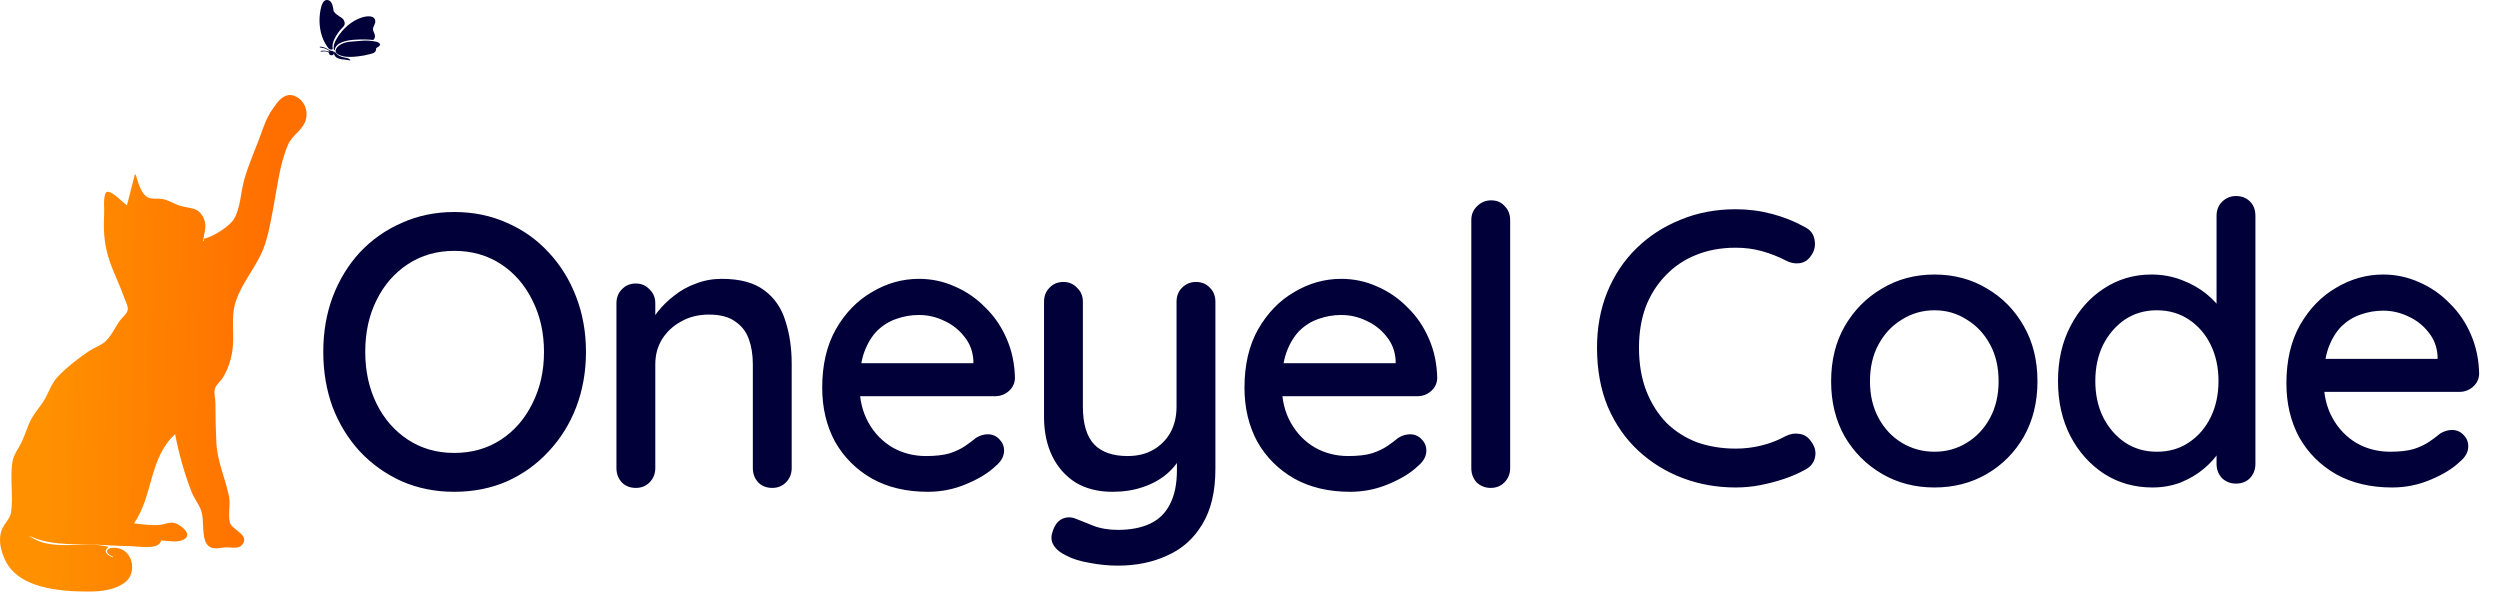
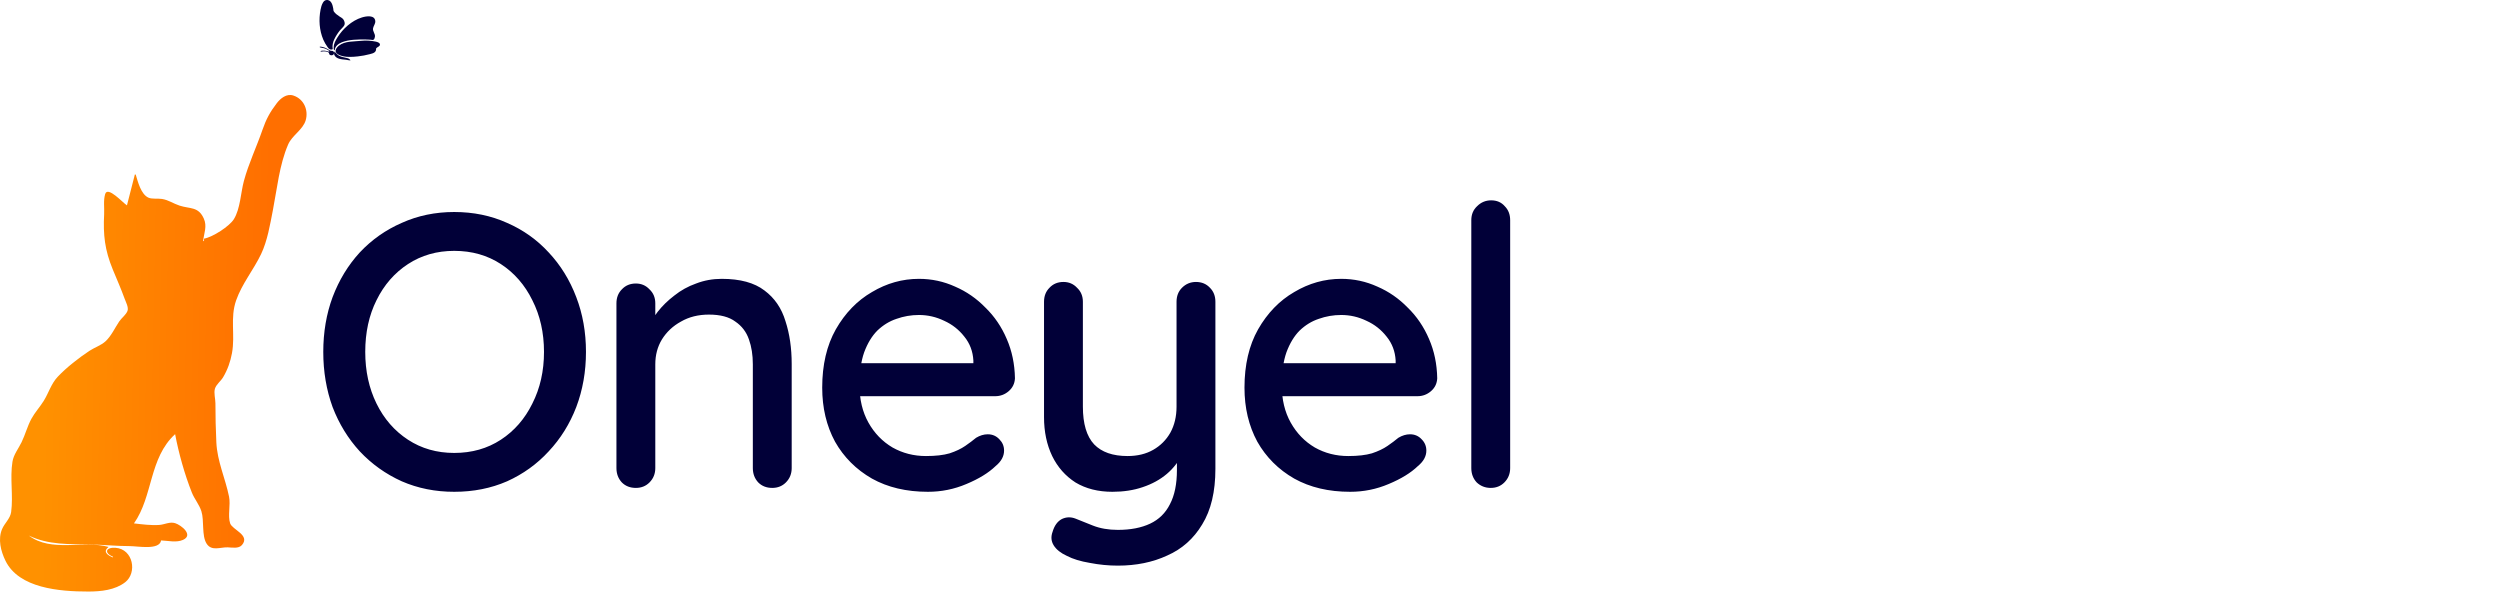
<svg xmlns="http://www.w3.org/2000/svg" width="579" height="137" viewBox="0 0 579 137" fill="none">
  <path d="M135.71 81.5C135.71 86.06 134.96 90.32 133.46 94.28C131.96 98.18 129.83 101.6 127.07 104.54C124.37 107.48 121.16 109.79 117.44 111.47C113.72 113.09 109.64 113.9 105.2 113.9C100.82 113.9 96.77 113.09 93.05 111.47C89.33 109.79 86.09 107.48 83.33 104.54C80.63 101.6 78.53 98.18 77.03 94.28C75.59 90.32 74.87 86.06 74.87 81.5C74.87 76.94 75.59 72.71 77.03 68.81C78.53 64.85 80.63 61.4 83.33 58.46C86.09 55.52 89.33 53.24 93.05 51.62C96.77 49.94 100.82 49.1 105.2 49.1C109.64 49.1 113.72 49.94 117.44 51.62C121.16 53.24 124.37 55.52 127.07 58.46C129.83 61.4 131.96 64.85 133.46 68.81C134.96 72.71 135.71 76.94 135.71 81.5ZM125.99 81.5C125.99 77.06 125.09 73.07 123.29 69.53C121.55 65.99 119.12 63.2 116 61.16C112.88 59.12 109.28 58.1 105.2 58.1C101.18 58.1 97.61 59.12 94.49 61.16C91.37 63.2 88.94 65.99 87.2 69.53C85.46 73.01 84.59 77 84.59 81.5C84.59 85.94 85.46 89.93 87.2 93.47C88.94 97.01 91.37 99.8 94.49 101.84C97.61 103.88 101.18 104.9 105.2 104.9C109.28 104.9 112.88 103.88 116 101.84C119.12 99.8 121.55 97.01 123.29 93.47C125.09 89.93 125.99 85.94 125.99 81.5ZM167.157 64.58C171.417 64.58 174.717 65.48 177.057 67.28C179.397 69.02 181.017 71.39 181.917 74.39C182.877 77.33 183.357 80.63 183.357 84.29V108.41C183.357 109.73 182.907 110.84 182.007 111.74C181.167 112.58 180.117 113 178.857 113C177.537 113 176.457 112.58 175.617 111.74C174.777 110.84 174.357 109.73 174.357 108.41V84.38C174.357 82.22 174.057 80.3 173.457 78.62C172.857 76.88 171.807 75.5 170.307 74.48C168.867 73.4 166.827 72.86 164.187 72.86C161.727 72.86 159.567 73.4 157.707 74.48C155.847 75.5 154.377 76.88 153.297 78.62C152.277 80.3 151.767 82.22 151.767 84.38V108.41C151.767 109.73 151.317 110.84 150.417 111.74C149.577 112.58 148.527 113 147.267 113C145.947 113 144.867 112.58 144.027 111.74C143.187 110.84 142.767 109.73 142.767 108.41V70.25C142.767 68.93 143.187 67.85 144.027 67.01C144.867 66.11 145.947 65.66 147.267 65.66C148.527 65.66 149.577 66.11 150.417 67.01C151.317 67.85 151.767 68.93 151.767 70.25V75.29L150.147 76.19C150.567 74.87 151.287 73.55 152.307 72.23C153.387 70.85 154.677 69.59 156.177 68.45C157.677 67.25 159.357 66.32 161.217 65.66C163.077 64.94 165.057 64.58 167.157 64.58ZM214.903 113.9C209.923 113.9 205.603 112.88 201.943 110.84C198.283 108.74 195.433 105.89 193.393 102.29C191.413 98.63 190.423 94.46 190.423 89.78C190.423 84.5 191.473 80 193.573 76.28C195.733 72.5 198.523 69.62 201.943 67.64C205.363 65.6 208.993 64.58 212.833 64.58C215.773 64.58 218.563 65.18 221.203 66.38C223.843 67.52 226.183 69.14 228.223 71.24C230.323 73.28 231.973 75.71 233.173 78.53C234.373 81.29 235.003 84.32 235.063 87.62C235.003 88.82 234.523 89.81 233.623 90.59C232.723 91.37 231.673 91.76 230.473 91.76H195.463L193.303 84.11H227.143L225.433 85.73V83.48C225.313 81.38 224.623 79.55 223.363 77.99C222.103 76.37 220.543 75.14 218.683 74.3C216.823 73.4 214.873 72.95 212.833 72.95C211.033 72.95 209.293 73.25 207.613 73.85C205.993 74.39 204.523 75.29 203.203 76.55C201.943 77.81 200.923 79.49 200.143 81.59C199.423 83.63 199.063 86.18 199.063 89.24C199.063 92.54 199.753 95.42 201.133 97.88C202.513 100.34 204.373 102.26 206.713 103.64C209.053 104.96 211.633 105.62 214.453 105.62C216.673 105.62 218.503 105.41 219.943 104.99C221.383 104.51 222.583 103.94 223.543 103.28C224.503 102.62 225.343 101.99 226.063 101.39C226.963 100.85 227.863 100.58 228.763 100.58C229.843 100.58 230.743 100.97 231.463 101.75C232.183 102.47 232.543 103.34 232.543 104.36C232.543 105.68 231.883 106.88 230.563 107.96C228.943 109.52 226.693 110.9 223.813 112.1C220.993 113.3 218.023 113.9 214.903 113.9ZM276.986 65.3C278.306 65.3 279.386 65.75 280.226 66.65C281.066 67.49 281.486 68.57 281.486 69.89V108.59C281.486 113.87 280.466 118.16 278.426 121.46C276.446 124.76 273.746 127.16 270.326 128.66C266.966 130.22 263.156 131 258.896 131C256.736 131 254.576 130.79 252.416 130.37C250.256 130.01 248.486 129.47 247.106 128.75C245.666 128.09 244.646 127.28 244.046 126.32C243.446 125.36 243.356 124.31 243.776 123.17C244.196 121.73 244.916 120.74 245.936 120.2C246.956 119.72 248.006 119.69 249.086 120.11C250.106 120.53 251.456 121.07 253.136 121.73C254.816 122.39 256.736 122.72 258.896 122.72C261.836 122.72 264.326 122.24 266.366 121.28C268.406 120.32 269.936 118.82 270.956 116.78C272.036 114.74 272.576 112.1 272.576 108.86V102.65L274.016 104.81C273.056 106.79 271.796 108.44 270.236 109.76C268.676 111.08 266.816 112.1 264.656 112.82C262.556 113.54 260.216 113.9 257.636 113.9C254.336 113.9 251.486 113.18 249.086 111.74C246.746 110.24 244.946 108.2 243.686 105.62C242.426 102.98 241.796 99.98 241.796 96.62V69.89C241.796 68.57 242.216 67.49 243.056 66.65C243.896 65.75 244.976 65.3 246.296 65.3C247.556 65.3 248.606 65.75 249.446 66.65C250.346 67.49 250.796 68.57 250.796 69.89V94.19C250.796 98.15 251.666 101.06 253.406 102.92C255.146 104.72 257.726 105.62 261.146 105.62C263.426 105.62 265.406 105.14 267.086 104.18C268.766 103.22 270.086 101.9 271.046 100.22C272.006 98.48 272.486 96.47 272.486 94.19V69.89C272.486 68.57 272.906 67.49 273.746 66.65C274.646 65.75 275.726 65.3 276.986 65.3ZM312.702 113.9C307.722 113.9 303.402 112.88 299.742 110.84C296.082 108.74 293.232 105.89 291.192 102.29C289.212 98.63 288.222 94.46 288.222 89.78C288.222 84.5 289.272 80 291.372 76.28C293.532 72.5 296.322 69.62 299.742 67.64C303.162 65.6 306.792 64.58 310.632 64.58C313.572 64.58 316.362 65.18 319.002 66.38C321.642 67.52 323.982 69.14 326.022 71.24C328.122 73.28 329.772 75.71 330.972 78.53C332.172 81.29 332.802 84.32 332.862 87.62C332.802 88.82 332.322 89.81 331.422 90.59C330.522 91.37 329.472 91.76 328.272 91.76H293.262L291.102 84.11H324.942L323.232 85.73V83.48C323.112 81.38 322.422 79.55 321.162 77.99C319.902 76.37 318.342 75.14 316.482 74.3C314.622 73.4 312.672 72.95 310.632 72.95C308.832 72.95 307.092 73.25 305.412 73.85C303.792 74.39 302.322 75.29 301.002 76.55C299.742 77.81 298.722 79.49 297.942 81.59C297.222 83.63 296.862 86.18 296.862 89.24C296.862 92.54 297.552 95.42 298.932 97.88C300.312 100.34 302.172 102.26 304.512 103.64C306.852 104.96 309.432 105.62 312.252 105.62C314.472 105.62 316.302 105.41 317.742 104.99C319.182 104.51 320.382 103.94 321.342 103.28C322.302 102.62 323.142 101.99 323.862 101.39C324.762 100.85 325.662 100.58 326.562 100.58C327.642 100.58 328.542 100.97 329.262 101.75C329.982 102.47 330.342 103.34 330.342 104.36C330.342 105.68 329.682 106.88 328.362 107.96C326.742 109.52 324.492 110.9 321.612 112.1C318.792 113.3 315.822 113.9 312.702 113.9ZM349.754 108.41C349.754 109.73 349.304 110.84 348.404 111.74C347.564 112.58 346.514 113 345.254 113C343.994 113 342.914 112.58 342.014 111.74C341.174 110.84 340.754 109.73 340.754 108.41V50.99C340.754 49.67 341.204 48.59 342.104 47.75C343.004 46.85 344.084 46.4 345.344 46.4C346.664 46.4 347.714 46.85 348.494 47.75C349.334 48.59 349.754 49.67 349.754 50.99V108.41Z" fill="#010038" />
  <path d="M40.56 100.549C34.494 106.091 35.475 114.901 31.024 121.217C32.898 121.437 35.022 121.715 36.908 121.576C38.112 121.486 39.345 120.775 40.56 121.166C42.019 121.636 44.881 123.926 42.377 125.04C40.844 125.723 38.921 125.227 37.314 125.163C36.923 127.484 31.941 126.478 30.01 126.478C27.017 126.478 24.064 126.173 21.083 126.105C16.058 125.991 11.244 126.261 6.678 124.036C11.907 128.015 19.268 125.058 25.141 126.666C23.783 127.75 24.811 128.561 26.155 129.109V128.921C24.032 128.055 24.503 126.703 26.764 126.872C30.873 127.179 31.809 132.664 28.992 134.845C26.657 136.654 23.414 136.999 20.474 137C13.764 137.002 4.368 136.242 1.263 129.86C0.18 127.634 -0.517 124.88 0.483 122.533C1.068 121.158 2.379 120.095 2.583 118.587C3.097 114.773 2.271 110.793 2.884 106.938C3.149 105.276 4.263 103.924 4.992 102.428C5.858 100.649 6.331 98.727 7.281 96.98C8.077 95.514 9.241 94.263 10.124 92.846C11.288 90.978 11.837 88.86 13.411 87.21C15.446 85.075 18.18 82.938 20.677 81.277C21.841 80.504 23.417 79.987 24.427 79.057C25.789 77.802 26.609 75.926 27.622 74.433C28.16 73.64 29.218 72.87 29.533 71.99C29.824 71.179 29.136 69.939 28.86 69.172C28.033 66.871 27.046 64.669 26.117 62.408C24.262 57.89 23.869 54.383 24.118 49.631C24.199 48.088 23.909 46.456 24.357 44.945C24.934 43.002 28.489 47.006 29.401 47.565L31.227 40.425H31.43C31.912 41.998 32.621 45.015 34.406 45.789C35.213 46.138 36.612 45.93 37.517 46.077C39.079 46.332 40.14 47.148 41.575 47.616C44.038 48.419 45.894 47.794 47.181 50.571C48.037 52.419 47.226 53.991 47.053 55.832H47.255V55.268C49.261 54.925 53.145 52.406 54.166 50.759C55.656 48.356 55.757 44.611 56.482 41.928C57.581 37.856 59.405 34.074 60.779 30.091C61.624 27.642 62.527 25.948 64.113 23.888C64.942 22.811 66.36 21.604 67.942 22.125C70.441 22.947 71.463 25.572 70.805 27.836C70.153 30.077 67.662 31.311 66.728 33.473C64.703 38.162 64.163 43.742 63.197 48.692C62.554 51.989 61.936 55.769 60.471 58.838C58.711 62.525 56.055 65.685 54.695 69.548C53.247 73.662 54.501 77.531 53.731 81.76C53.369 83.752 52.715 85.627 51.656 87.397C51.122 88.288 50.065 89.038 49.778 90.028C49.485 91.04 49.893 92.358 49.893 93.41C49.893 96.428 49.962 99.419 50.104 102.428C50.315 106.888 52.168 110.707 53.046 115.017C53.439 116.947 52.711 119.405 53.296 121.198C53.788 122.705 58.028 123.919 56.032 126.233C55.275 127.111 53.764 126.802 52.733 126.765C51.022 126.705 49.007 127.72 47.852 125.911C46.658 124.041 47.34 120.584 46.639 118.399C46.134 116.821 45.037 115.591 44.434 114.077C42.777 109.919 41.369 104.904 40.56 100.549Z" fill="url(#paint0_linear_594_2178)" />
  <path d="M75.495 0.028C75.168 0.095 74.936 0.366 74.791 0.615C74.489 1.129 74.346 1.687 74.238 2.254C73.799 4.566 73.943 6.988 74.877 9.192C75.134 9.798 75.486 10.365 75.872 10.913C76.121 11.267 76.388 11.572 76.918 11.456C77.175 11.399 77.012 11.055 77.011 10.886C77.008 10.306 77.127 9.731 77.379 9.192C77.735 8.428 78.186 7.709 78.727 7.034C79.033 6.653 79.57 6.233 79.766 5.805C79.938 5.429 79.773 4.881 79.554 4.548C79.329 4.207 78.94 4.018 78.59 3.791C78.115 3.482 77.627 3.118 77.324 2.664C77.194 2.469 77.22 2.226 77.184 2.008C77.058 1.243 76.722 -0.222 75.495 0.028ZM77.538 11.651C77.541 10.754 78.364 10.098 79.24 9.766C80.886 9.143 82.774 9.138 84.534 9.138C84.98 9.138 85.422 9.155 85.865 9.197C86.041 9.213 86.314 9.302 86.478 9.219C86.714 9.1 86.799 8.724 86.833 8.509C86.948 7.798 86.244 7.256 86.406 6.515C86.531 5.938 86.981 5.472 86.912 4.849C86.759 3.447 84.906 3.708 83.822 4.039C81.442 4.766 79.349 6.728 78.164 8.646C77.745 9.325 77.301 10.091 77.29 10.886C77.287 11.151 77.188 11.545 77.538 11.651ZM83.698 9.45C81.939 9.654 79.907 9.455 78.466 10.59C78.079 10.896 77.59 11.509 77.759 12.006C77.889 12.388 78.384 12.677 78.776 12.825C80.032 13.302 81.537 13.209 82.862 13.063C83.801 12.96 84.743 12.784 85.648 12.545C86.054 12.437 86.518 12.337 86.822 12.059C86.983 11.912 87.075 11.718 87.098 11.514C87.109 11.414 87.066 11.269 87.132 11.181C87.369 10.866 88.044 10.765 87.998 10.285C87.96 9.885 87.383 9.715 87.01 9.636C85.99 9.42 84.743 9.329 83.698 9.45ZM74.081 10.827C73.948 10.876 74.089 10.972 74.164 10.986C74.791 11.104 75.323 11.192 75.866 11.53C75.967 11.593 76.304 11.762 76.28 11.892C76.251 12.046 75.888 11.871 75.804 11.847C75.433 11.743 75.016 11.696 74.628 11.741C74.524 11.753 74.32 11.764 74.259 11.852C74.182 11.963 74.372 11.966 74.442 11.954C74.915 11.873 75.709 11.841 76.1 12.162C76.27 12.301 76.172 12.549 76.394 12.701C76.562 12.816 76.849 12.836 77.042 12.755C77.406 12.602 77.494 12.121 77.191 11.88C76.966 11.701 76.702 11.83 76.485 11.716C75.874 11.395 75.443 11.029 74.721 10.883C74.558 10.85 74.241 10.767 74.081 10.827ZM77.414 11.924C77.425 12.145 77.328 12.489 77.414 12.689C77.852 13.715 79.164 13.735 80.169 13.844C80.507 13.881 80.816 14 81.16 14C81.008 13.583 80.558 13.485 80.138 13.396C79.607 13.282 79.041 13.16 78.559 12.926C78.044 12.676 77.839 12.234 77.414 11.924Z" fill="#010038" />
-   <path d="M418.02 52.6C419.34 53.26 420.09 54.28 420.27 55.66C420.51 57.04 420.18 58.3 419.28 59.44C418.62 60.34 417.75 60.85 416.67 60.97C415.65 61.09 414.63 60.88 413.61 60.34C411.87 59.44 410.04 58.72 408.12 58.18C406.2 57.64 404.16 57.37 402 57.37C398.58 57.37 395.49 57.94 392.73 59.08C390.03 60.16 387.69 61.75 385.71 63.85C383.73 65.89 382.2 68.32 381.12 71.14C380.1 73.96 379.59 77.08 379.59 80.5C379.59 84.28 380.16 87.64 381.3 90.58C382.44 93.46 384 95.92 385.98 97.96C388.02 99.94 390.39 101.44 393.09 102.46C395.85 103.42 398.82 103.9 402 103.9C404.04 103.9 406.02 103.66 407.94 103.18C409.92 102.7 411.78 101.98 413.52 101.02C414.6 100.48 415.65 100.3 416.67 100.48C417.75 100.6 418.62 101.11 419.28 102.01C420.3 103.27 420.66 104.56 420.36 105.88C420.12 107.14 419.37 108.1 418.11 108.76C416.61 109.6 414.96 110.32 413.16 110.92C411.36 111.52 409.53 112 407.67 112.36C405.81 112.72 403.92 112.9 402 112.9C397.68 112.9 393.6 112.18 389.76 110.74C385.92 109.3 382.5 107.2 379.5 104.44C376.5 101.68 374.13 98.29 372.39 94.27C370.71 90.25 369.87 85.66 369.87 80.5C369.87 75.88 370.65 71.62 372.21 67.72C373.83 63.76 376.08 60.37 378.96 57.55C381.9 54.67 385.32 52.45 389.22 50.89C393.12 49.27 397.38 48.46 402 48.46C404.88 48.46 407.67 48.82 410.37 49.54C413.13 50.26 415.68 51.28 418.02 52.6ZM471.877 88.33C471.877 93.13 470.827 97.39 468.727 101.11C466.627 104.77 463.777 107.65 460.177 109.75C456.577 111.85 452.527 112.9 448.027 112.9C443.527 112.9 439.477 111.85 435.877 109.75C432.277 107.65 429.397 104.77 427.237 101.11C425.137 97.39 424.087 93.13 424.087 88.33C424.087 83.47 425.137 79.21 427.237 75.55C429.397 71.83 432.277 68.92 435.877 66.82C439.477 64.66 443.527 63.58 448.027 63.58C452.527 63.58 456.577 64.66 460.177 66.82C463.777 68.92 466.627 71.83 468.727 75.55C470.827 79.21 471.877 83.47 471.877 88.33ZM462.877 88.33C462.877 85.03 462.217 82.18 460.897 79.78C459.577 77.32 457.777 75.4 455.497 74.02C453.277 72.58 450.787 71.86 448.027 71.86C445.267 71.86 442.747 72.58 440.467 74.02C438.187 75.4 436.387 77.32 435.067 79.78C433.747 82.18 433.087 85.03 433.087 88.33C433.087 91.51 433.747 94.33 435.067 96.79C436.387 99.25 438.187 101.17 440.467 102.55C442.747 103.93 445.267 104.62 448.027 104.62C450.787 104.62 453.277 103.93 455.497 102.55C457.777 101.17 459.577 99.25 460.897 96.79C462.217 94.33 462.877 91.51 462.877 88.33ZM517.854 45.4C519.174 45.4 520.254 45.82 521.094 46.66C521.934 47.5 522.354 48.61 522.354 49.99V107.41C522.354 108.73 521.934 109.84 521.094 110.74C520.254 111.58 519.174 112 517.854 112C516.594 112 515.514 111.58 514.614 110.74C513.774 109.84 513.354 108.73 513.354 107.41V100.93L515.244 101.02C515.244 102.1 514.794 103.33 513.894 104.71C513.054 106.03 511.884 107.32 510.384 108.58C508.884 109.84 507.114 110.89 505.074 111.73C503.034 112.51 500.844 112.9 498.504 112.9C494.364 112.9 490.644 111.85 487.344 109.75C484.044 107.59 481.434 104.68 479.514 101.02C477.594 97.3 476.634 93.04 476.634 88.24C476.634 83.44 477.594 79.21 479.514 75.55C481.434 71.83 484.014 68.92 487.254 66.82C490.554 64.66 494.214 63.58 498.234 63.58C500.754 63.58 503.094 64 505.254 64.84C507.474 65.68 509.394 66.76 511.014 68.08C512.634 69.4 513.894 70.81 514.794 72.31C515.694 73.75 516.144 75.13 516.144 76.45L513.354 76.72V49.99C513.354 48.67 513.774 47.59 514.614 46.75C515.514 45.85 516.594 45.4 517.854 45.4ZM499.494 104.62C502.374 104.62 504.864 103.9 506.964 102.46C509.124 101.02 510.804 99.07 512.004 96.61C513.204 94.15 513.804 91.36 513.804 88.24C513.804 85.12 513.204 82.33 512.004 79.87C510.804 77.41 509.124 75.46 506.964 74.02C504.804 72.58 502.314 71.86 499.494 71.86C496.734 71.86 494.274 72.58 492.114 74.02C490.014 75.46 488.334 77.41 487.074 79.87C485.874 82.33 485.274 85.12 485.274 88.24C485.274 91.36 485.874 94.15 487.074 96.61C488.334 99.07 490.014 101.02 492.114 102.46C494.274 103.9 496.734 104.62 499.494 104.62ZM554.012 112.9C549.032 112.9 544.712 111.88 541.052 109.84C537.392 107.74 534.542 104.89 532.502 101.29C530.522 97.63 529.532 93.46 529.532 88.78C529.532 83.5 530.582 79 532.682 75.28C534.842 71.5 537.632 68.62 541.052 66.64C544.472 64.6 548.102 63.58 551.942 63.58C554.882 63.58 557.672 64.18 560.312 65.38C562.952 66.52 565.292 68.14 567.332 70.24C569.432 72.28 571.082 74.71 572.282 77.53C573.482 80.29 574.112 83.32 574.172 86.62C574.112 87.82 573.632 88.81 572.732 89.59C571.832 90.37 570.782 90.76 569.582 90.76H534.572L532.412 83.11H566.252L564.542 84.73V82.48C564.422 80.38 563.732 78.55 562.472 76.99C561.212 75.37 559.652 74.14 557.792 73.3C555.932 72.4 553.982 71.95 551.942 71.95C550.142 71.95 548.402 72.25 546.722 72.85C545.102 73.39 543.632 74.29 542.312 75.55C541.052 76.81 540.032 78.49 539.252 80.59C538.532 82.63 538.172 85.18 538.172 88.24C538.172 91.54 538.862 94.42 540.242 96.88C541.622 99.34 543.482 101.26 545.822 102.64C548.162 103.96 550.742 104.62 553.562 104.62C555.782 104.62 557.612 104.41 559.052 103.99C560.492 103.51 561.692 102.94 562.652 102.28C563.612 101.62 564.452 100.99 565.172 100.39C566.072 99.85 566.972 99.58 567.872 99.58C568.952 99.58 569.852 99.97 570.572 100.75C571.292 101.47 571.652 102.34 571.652 103.36C571.652 104.68 570.992 105.88 569.672 106.96C568.052 108.52 565.802 109.9 562.922 111.1C560.102 112.3 557.132 112.9 554.012 112.9Z" fill="#010038" />
  <defs>
    <linearGradient id="paint0_linear_594_2178" x1="10.5" y1="76" x2="62" y2="77" gradientUnits="userSpaceOnUse">
      <stop stop-color="#FF9100" />
      <stop offset="1" stop-color="#FF6F00" />
    </linearGradient>
  </defs>
</svg>